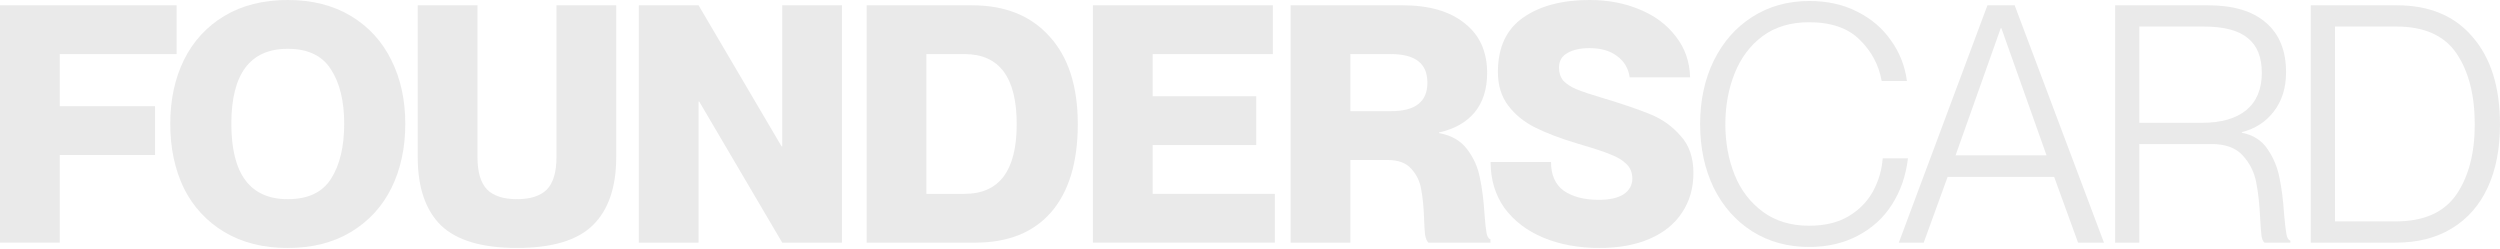
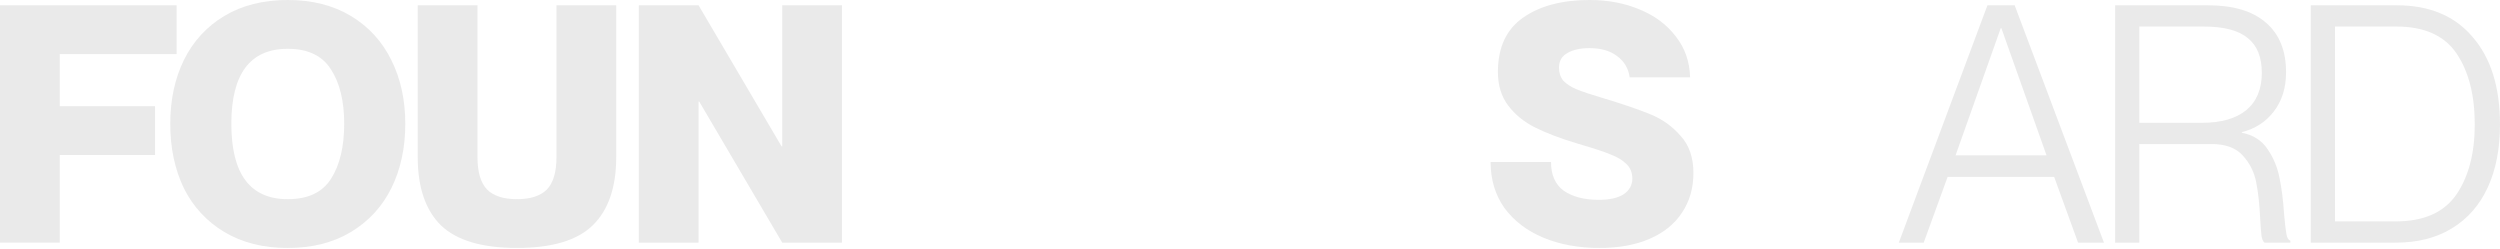
<svg xmlns="http://www.w3.org/2000/svg" width="382" height="38" viewBox="0 0 382 38" fill="none">
  <path d="M353.086 0.809H366.223C371.228 0.809 375.1 2.432 377.839 5.678C380.612 8.89 381.998 13.337 381.998 19.018C381.998 22.738 381.372 25.95 380.121 28.655C378.87 31.361 377.044 33.44 374.643 34.894C372.276 36.349 369.419 37.075 366.071 37.075H353.086V0.809ZM366.071 33.829C370.332 33.829 373.409 32.477 375.303 29.771C377.196 27.032 378.143 23.448 378.143 19.018C378.143 14.521 377.213 10.902 375.353 8.163C373.494 5.424 370.433 4.055 366.172 4.055H356.789V33.829H366.071Z" fill="#2D2D2D" fill-opacity="0.1" />
  <path d="M323.188 0.809H337.39C341.245 0.809 344.187 1.688 346.216 3.446C348.279 5.205 349.31 7.741 349.31 11.055C349.31 13.422 348.684 15.417 347.433 17.04C346.216 18.629 344.593 19.677 342.564 20.185V20.286C344.288 20.624 345.59 21.453 346.469 22.772C347.382 24.09 347.991 25.544 348.295 27.134C348.634 28.723 348.87 30.583 349.006 32.713C349.141 34.167 349.259 35.182 349.361 35.757C349.462 36.332 349.665 36.67 349.969 36.771V37.075H346.013C345.776 36.873 345.624 36.518 345.556 36.01C345.489 35.469 345.421 34.59 345.353 33.373C345.252 31.209 345.049 29.366 344.745 27.844C344.44 26.288 343.764 24.936 342.716 23.786C341.668 22.603 340.078 22.011 337.948 22.011H326.89V37.075H323.188V0.809ZM336.477 18.765C339.385 18.765 341.634 18.122 343.223 16.837C344.812 15.518 345.607 13.608 345.607 11.105C345.607 8.738 344.897 6.98 343.477 5.83C342.056 4.647 339.808 4.055 336.731 4.055H326.89V18.765H336.477Z" fill="#2D2D2D" fill-opacity="0.1" />
  <path d="M303.682 0.809H307.841L321.486 37.075H317.529L313.877 27.032H297.595L293.943 37.075H290.139L303.682 0.809ZM312.71 23.735L305.812 4.308H305.711L298.812 23.735H312.71Z" fill="#2D2D2D" fill-opacity="0.1" />
-   <path d="M276.416 37.737C273.17 37.737 270.279 36.943 267.743 35.353C265.24 33.764 263.279 31.549 261.859 28.708C260.473 25.834 259.779 22.588 259.779 18.97C259.779 15.351 260.473 12.122 261.859 9.282C263.279 6.407 265.24 4.175 267.743 2.586C270.279 0.963 273.187 0.151 276.467 0.151C279.206 0.151 281.641 0.692 283.771 1.774C285.935 2.857 287.66 4.328 288.945 6.187C290.264 8.013 291.075 10.076 291.38 12.376H287.525C287.085 9.941 285.969 7.844 284.177 6.086C282.385 4.294 279.798 3.398 276.416 3.398C273.61 3.398 271.243 4.108 269.315 5.528C267.422 6.948 266.001 8.842 265.054 11.209C264.108 13.576 263.634 16.163 263.634 18.97C263.634 21.776 264.108 24.363 265.054 26.73C266.001 29.064 267.438 30.94 269.366 32.361C271.293 33.781 273.644 34.491 276.416 34.491C278.851 34.491 280.88 34.001 282.503 33.02C284.126 32.039 285.361 30.771 286.206 29.216C287.051 27.66 287.542 25.986 287.677 24.194H291.532C291.228 26.832 290.416 29.182 289.097 31.245C287.812 33.273 286.071 34.863 283.873 36.013C281.709 37.162 279.223 37.737 276.416 37.737Z" fill="#2D2D2D" fill-opacity="0.1" />
  <path d="M244.401 37.89C241.222 37.89 238.365 37.366 235.829 36.318C233.326 35.269 231.348 33.765 229.894 31.803C228.474 29.808 227.764 27.458 227.764 24.753H236.995C236.995 26.748 237.655 28.219 238.973 29.166C240.326 30.079 242.101 30.535 244.299 30.535C245.956 30.535 247.224 30.248 248.104 29.673C248.983 29.064 249.422 28.27 249.422 27.289C249.422 26.376 249.118 25.632 248.509 25.057C247.935 24.482 247.157 24.009 246.176 23.637C245.229 23.231 243.826 22.758 241.966 22.217L240.799 21.862C238.331 21.118 236.251 20.323 234.561 19.478C232.87 18.632 231.5 17.516 230.452 16.13C229.404 14.743 228.88 13.036 228.88 11.007C228.88 7.253 230.165 4.481 232.735 2.688C235.304 0.896 238.686 0 242.879 0C245.72 0 248.29 0.49 250.589 1.471C252.888 2.418 254.715 3.787 256.067 5.58C257.454 7.338 258.181 9.418 258.248 11.819H249.017C248.814 10.432 248.171 9.35 247.089 8.572C246.041 7.761 244.638 7.355 242.879 7.355C241.459 7.355 240.326 7.608 239.481 8.116C238.635 8.589 238.213 9.333 238.213 10.348C238.213 11.125 238.432 11.785 238.872 12.326C239.345 12.833 240.022 13.273 240.901 13.645C241.814 14.017 243.133 14.456 244.857 14.963C248.002 15.91 250.471 16.756 252.263 17.499C254.055 18.243 255.577 19.342 256.828 20.796C258.113 22.217 258.755 24.093 258.755 26.427C258.755 28.726 258.181 30.738 257.031 32.463C255.915 34.187 254.275 35.523 252.111 36.47C249.947 37.417 247.377 37.89 244.401 37.89Z" fill="#2D2D2D" fill-opacity="0.1" />
-   <path d="M197.207 0.809H214.301C218.359 0.809 221.52 1.722 223.786 3.548C226.085 5.34 227.235 7.876 227.235 11.156C227.235 13.625 226.593 15.637 225.308 17.192C224.023 18.714 222.213 19.728 219.88 20.235V20.337C221.774 20.675 223.211 21.504 224.192 22.822C225.172 24.107 225.815 25.544 226.119 27.134C226.457 28.689 226.694 30.532 226.829 32.663C226.931 34.015 227.032 34.979 227.134 35.554C227.235 36.129 227.438 36.467 227.742 36.568V37.075H218.257C218.02 36.839 217.851 36.433 217.75 35.858C217.682 35.283 217.632 34.438 217.598 33.322C217.53 31.53 217.378 30.042 217.141 28.858C216.938 27.675 216.431 26.643 215.619 25.764C214.842 24.885 213.641 24.445 212.018 24.445H206.337V37.075H197.207V0.809ZM212.525 16.989C214.385 16.989 215.772 16.634 216.685 15.924C217.632 15.214 218.105 14.115 218.105 12.627C218.105 11.139 217.632 10.04 216.685 9.33C215.772 8.62 214.385 8.265 212.525 8.265H206.337V16.989H212.525Z" fill="#2D2D2D" fill-opacity="0.1" />
-   <path d="M166.998 0.809H194.49V8.265H176.128V14.707H191.954V22.163H176.128V29.619H194.794V37.075H166.998V0.809Z" fill="#2D2D2D" fill-opacity="0.1" />
-   <path d="M132.426 0.809H148.505C153.577 0.809 157.534 2.398 160.374 5.577C163.248 8.721 164.686 13.185 164.686 18.967C164.686 24.784 163.333 29.264 160.628 32.409C157.923 35.52 154.051 37.075 149.012 37.075H132.426V0.809ZM147.389 29.619C152.698 29.619 155.353 26.069 155.353 18.967C155.353 11.832 152.698 8.265 147.389 8.265H141.556V29.619H147.389Z" fill="#2D2D2D" fill-opacity="0.1" />
  <path d="M97.611 0.809H106.741L119.422 22.366H119.524V0.809H128.654V37.075H119.524L106.843 15.518H106.741V37.075H97.611V0.809Z" fill="#2D2D2D" fill-opacity="0.1" />
  <path d="M78.994 37.887C73.651 37.887 69.78 36.737 67.379 34.438C65.012 32.105 63.828 28.622 63.828 23.989V0.809H72.958V23.989C72.958 26.288 73.449 27.945 74.429 28.96C75.41 29.941 76.932 30.431 78.994 30.431C81.057 30.431 82.579 29.941 83.559 28.96C84.54 27.945 85.03 26.288 85.03 23.989V0.809H94.16V23.989C94.16 28.622 92.96 32.105 90.559 34.438C88.192 36.737 84.337 37.887 78.994 37.887Z" fill="#2D2D2D" fill-opacity="0.1" />
  <path d="M43.972 37.89C40.218 37.89 36.989 37.078 34.283 35.455C31.578 33.832 29.515 31.6 28.095 28.76C26.709 25.886 26.016 22.605 26.016 18.92C26.016 15.268 26.709 12.021 28.095 9.181C29.515 6.307 31.578 4.058 34.283 2.435C36.989 0.812 40.218 0 43.972 0C47.691 0 50.904 0.812 53.609 2.435C56.314 4.058 58.377 6.307 59.797 9.181C61.217 12.021 61.928 15.268 61.928 18.92C61.928 22.605 61.217 25.886 59.797 28.76C58.377 31.6 56.314 33.832 53.609 35.455C50.904 37.078 47.691 37.89 43.972 37.89ZM35.349 18.92C35.349 26.596 38.223 30.434 43.972 30.434C47.049 30.434 49.247 29.402 50.566 27.34C51.918 25.243 52.594 22.436 52.594 18.92C52.594 15.437 51.918 12.664 50.566 10.601C49.247 8.505 47.049 7.456 43.972 7.456C38.223 7.456 35.349 11.277 35.349 18.92Z" fill="#2D2D2D" fill-opacity="0.1" />
  <path d="M0 0.809H26.985V8.265H9.13V16.228H23.688V23.685H9.13V37.075H0V0.809Z" fill="#2D2D2D" fill-opacity="0.1" />
</svg>